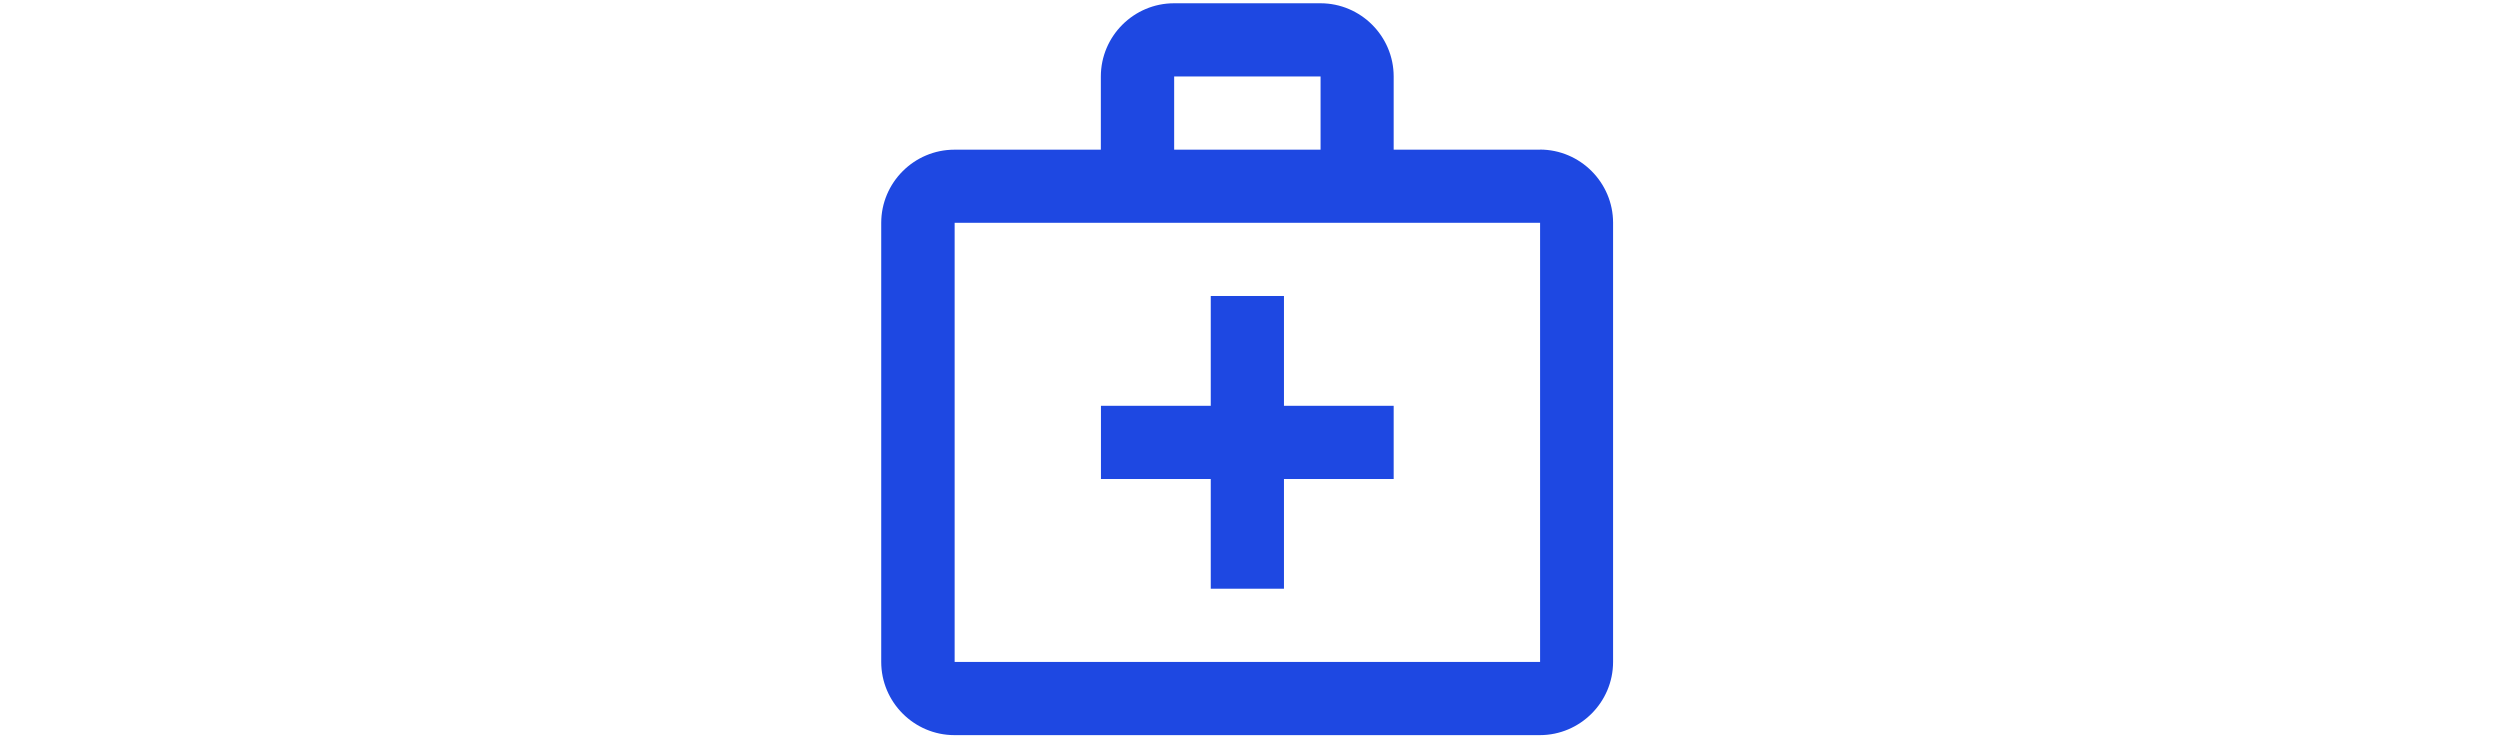
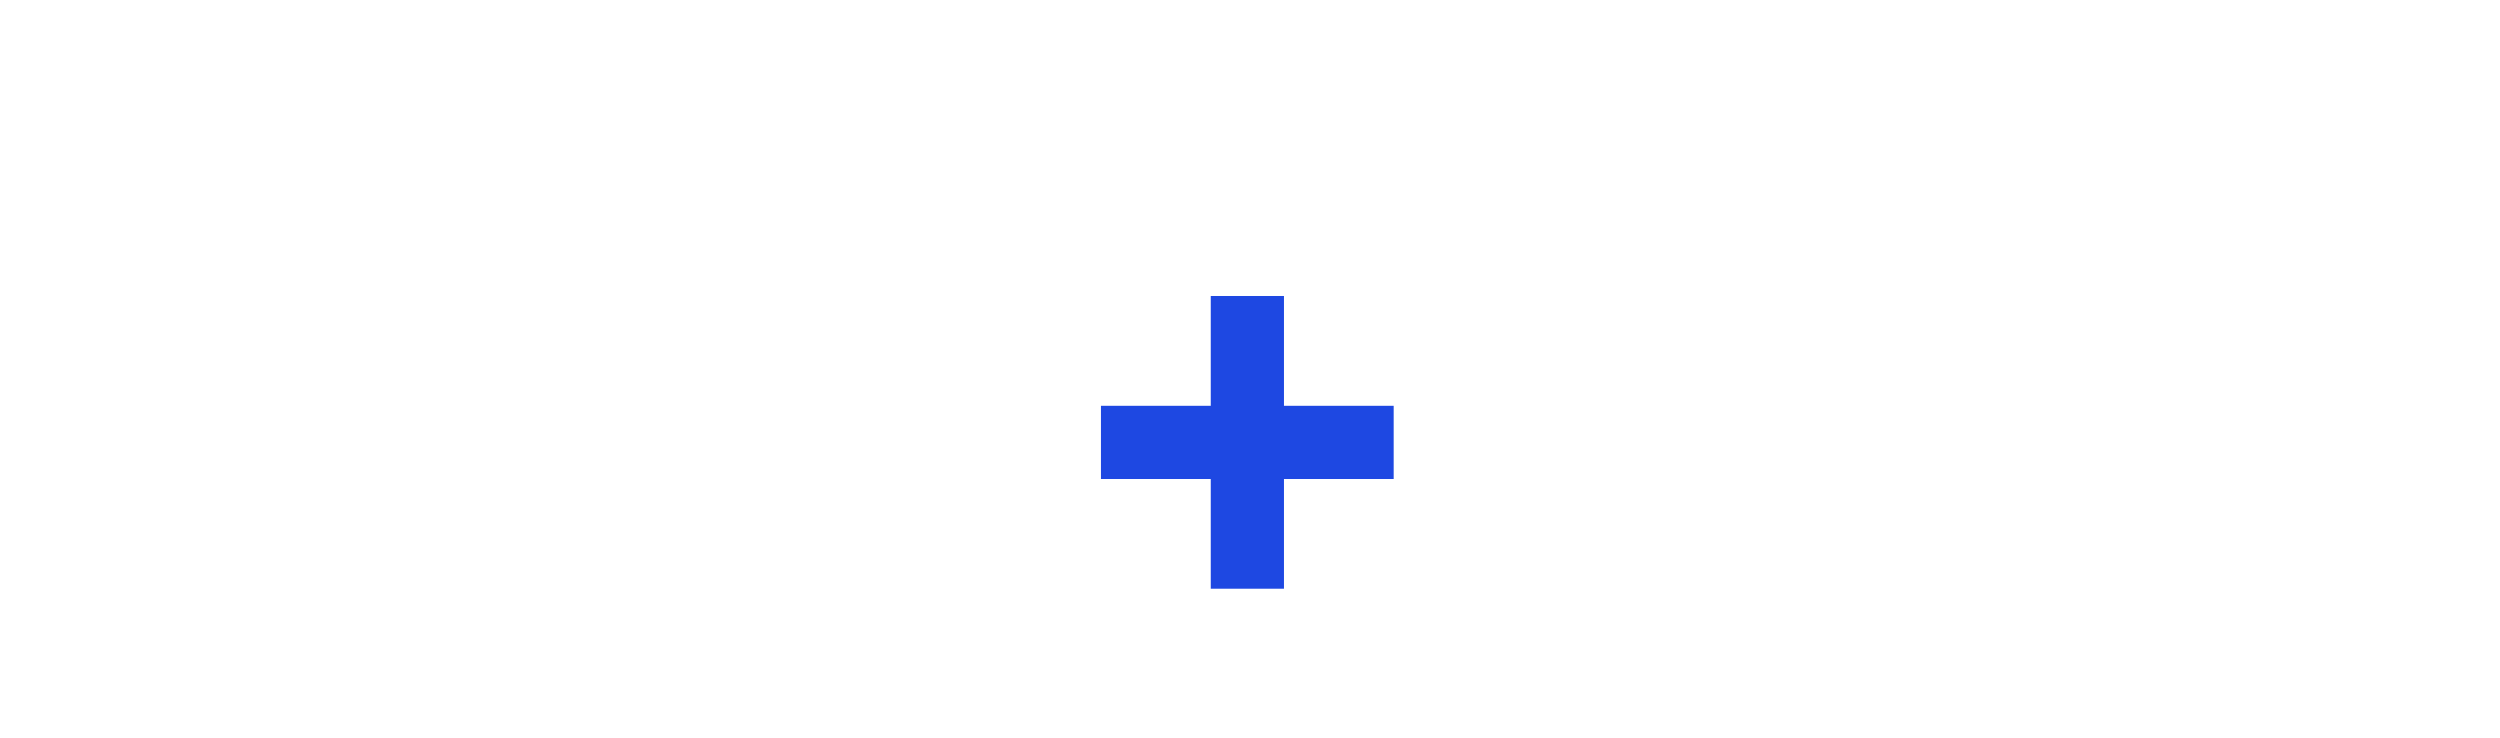
<svg xmlns="http://www.w3.org/2000/svg" id="a" viewBox="0 0 237 70">
  <defs>
    <style>.b{fill:#1e48e2;}</style>
  </defs>
-   <path class="b" d="M146,14.19h-13.88V7.25c0-3.82-3.12-6.94-6.94-6.94h-13.88c-3.82,0-6.94,3.12-6.94,6.94v6.94h-13.88c-3.82,0-6.94,3.12-6.94,6.94V62.75c0,3.82,3.12,6.94,6.94,6.94h55.5c3.82,0,6.94-3.12,6.94-6.94V21.12c0-3.82-3.12-6.94-6.94-6.94Zm-34.69-6.94h13.88v6.94h-13.88V7.25Zm34.69,55.5h-55.5V21.12h55.5V62.75Z" />
  <polygon class="b" points="121.72 28.06 114.78 28.06 114.78 38.47 104.37 38.47 104.37 45.41 114.78 45.41 114.78 55.81 121.72 55.81 121.72 45.41 132.12 45.41 132.12 38.47 121.72 38.47 121.72 28.06" />
</svg>